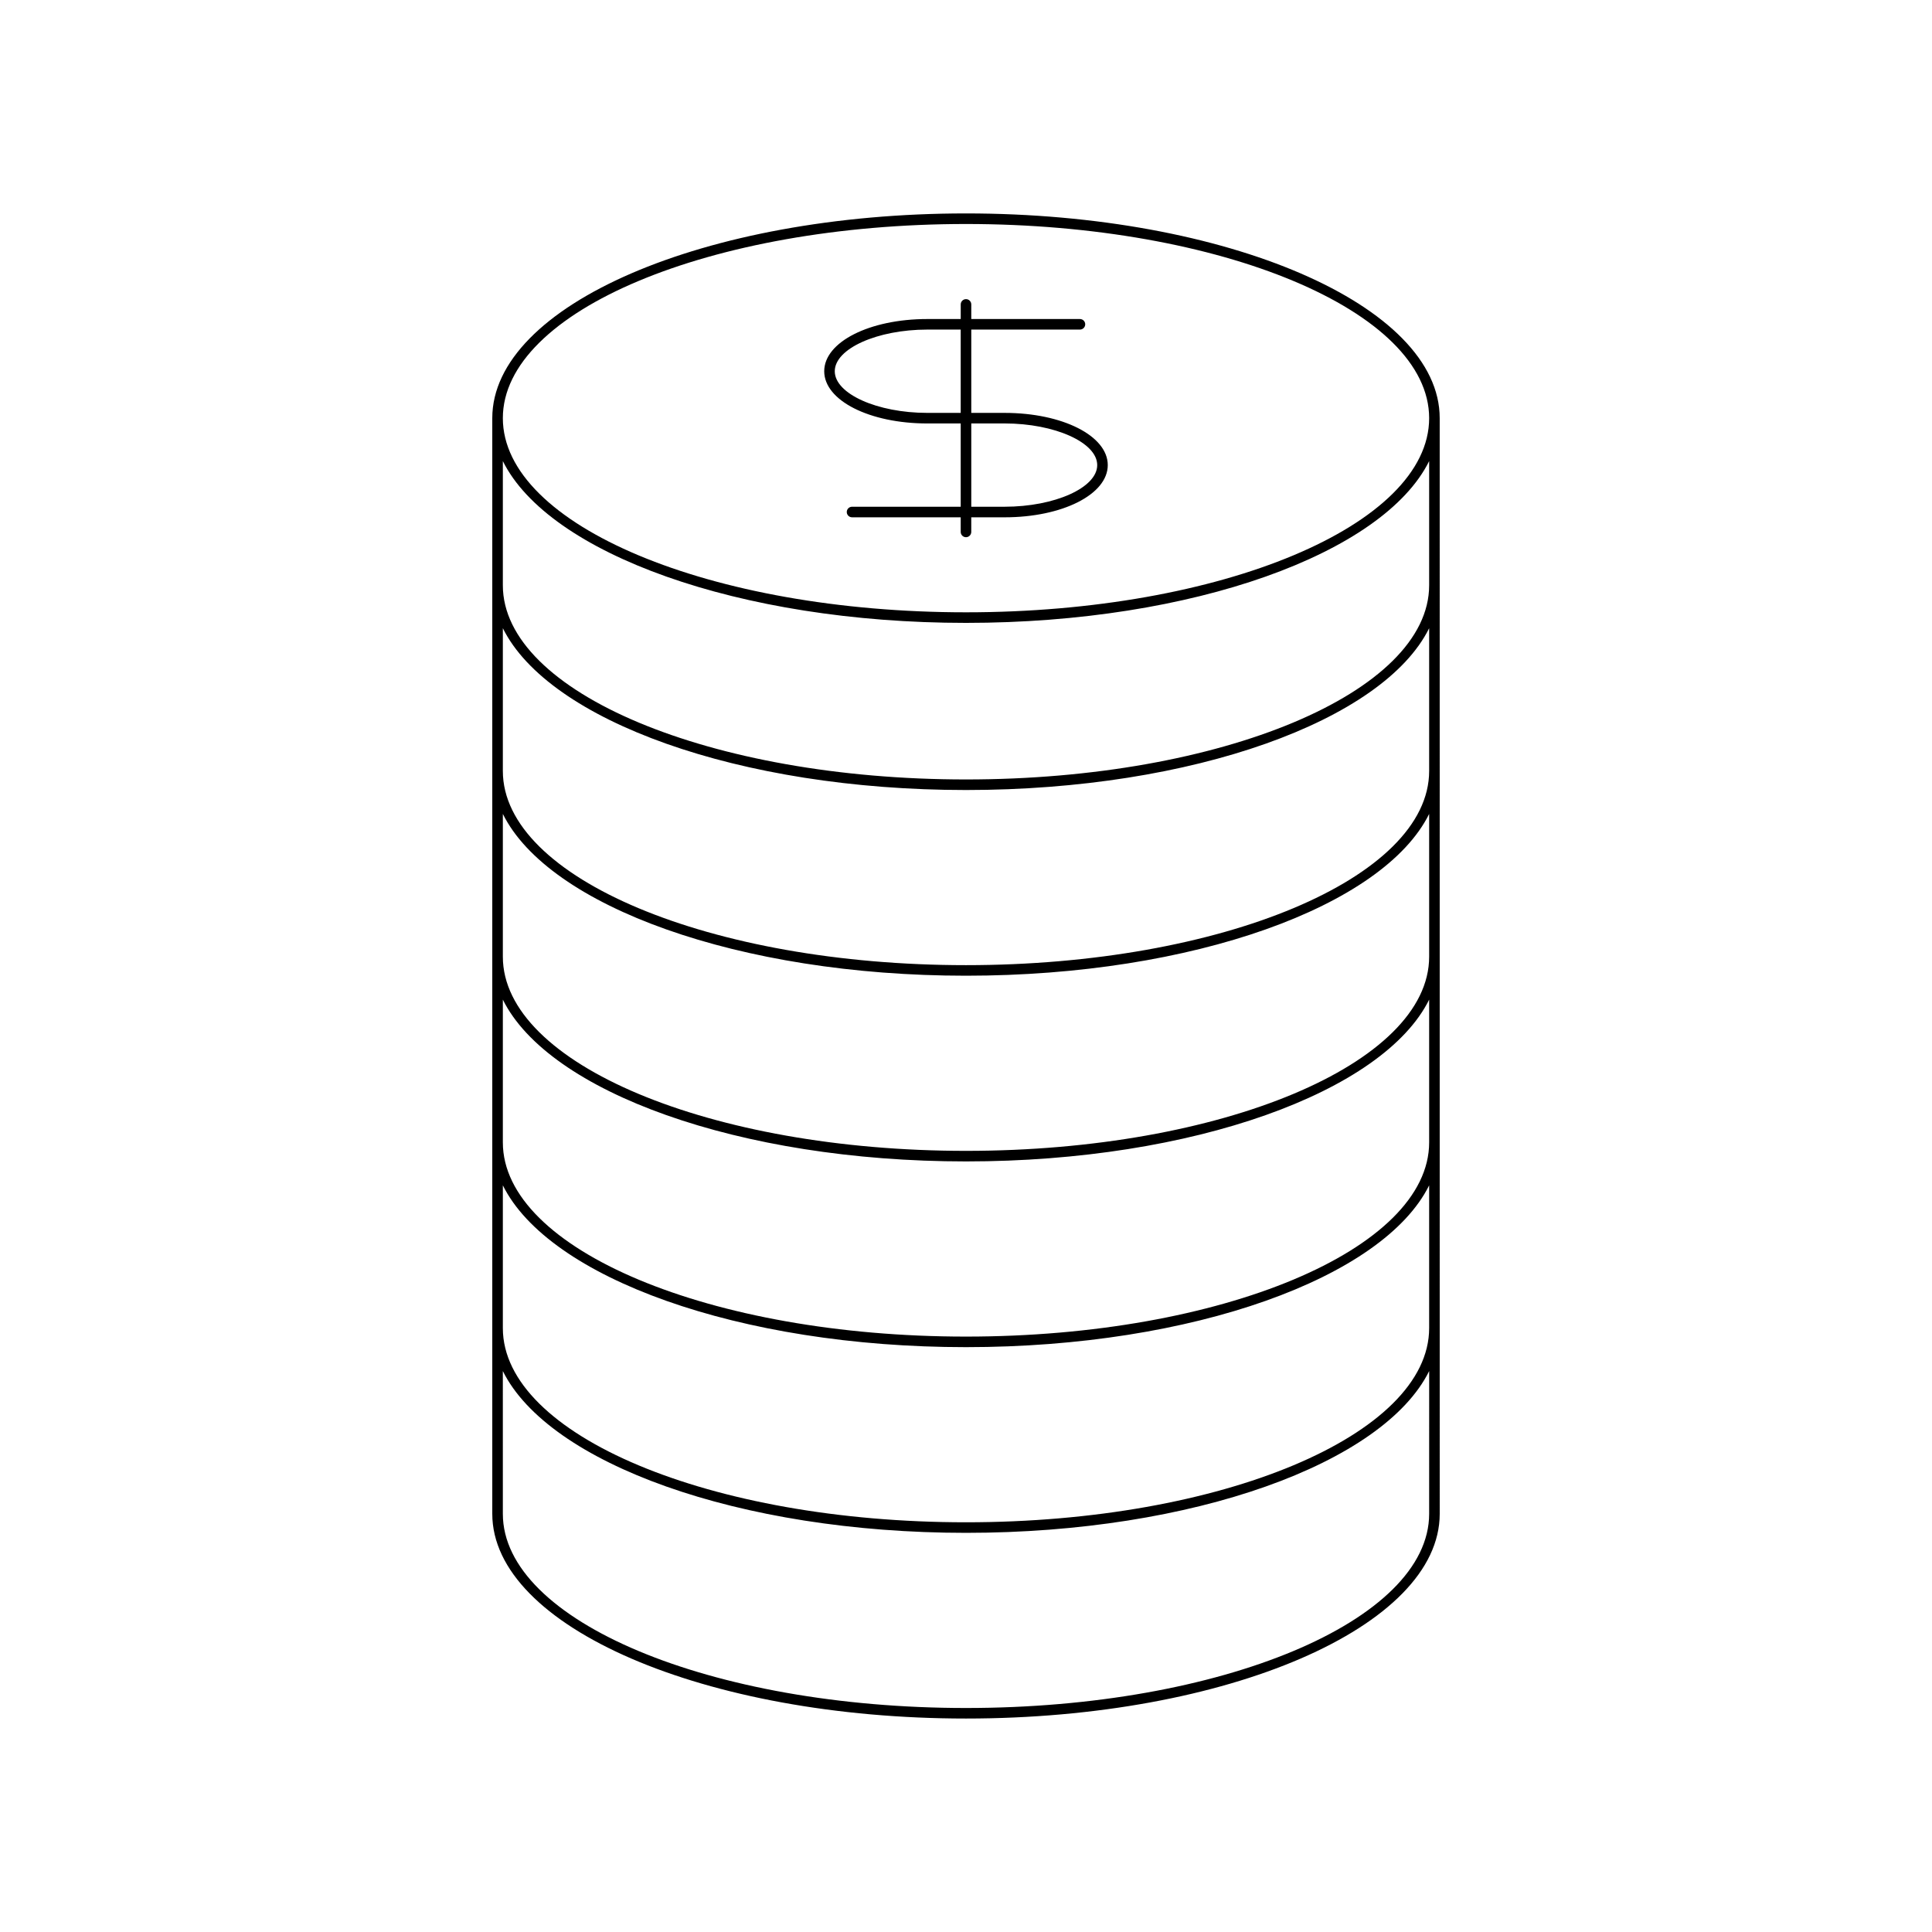
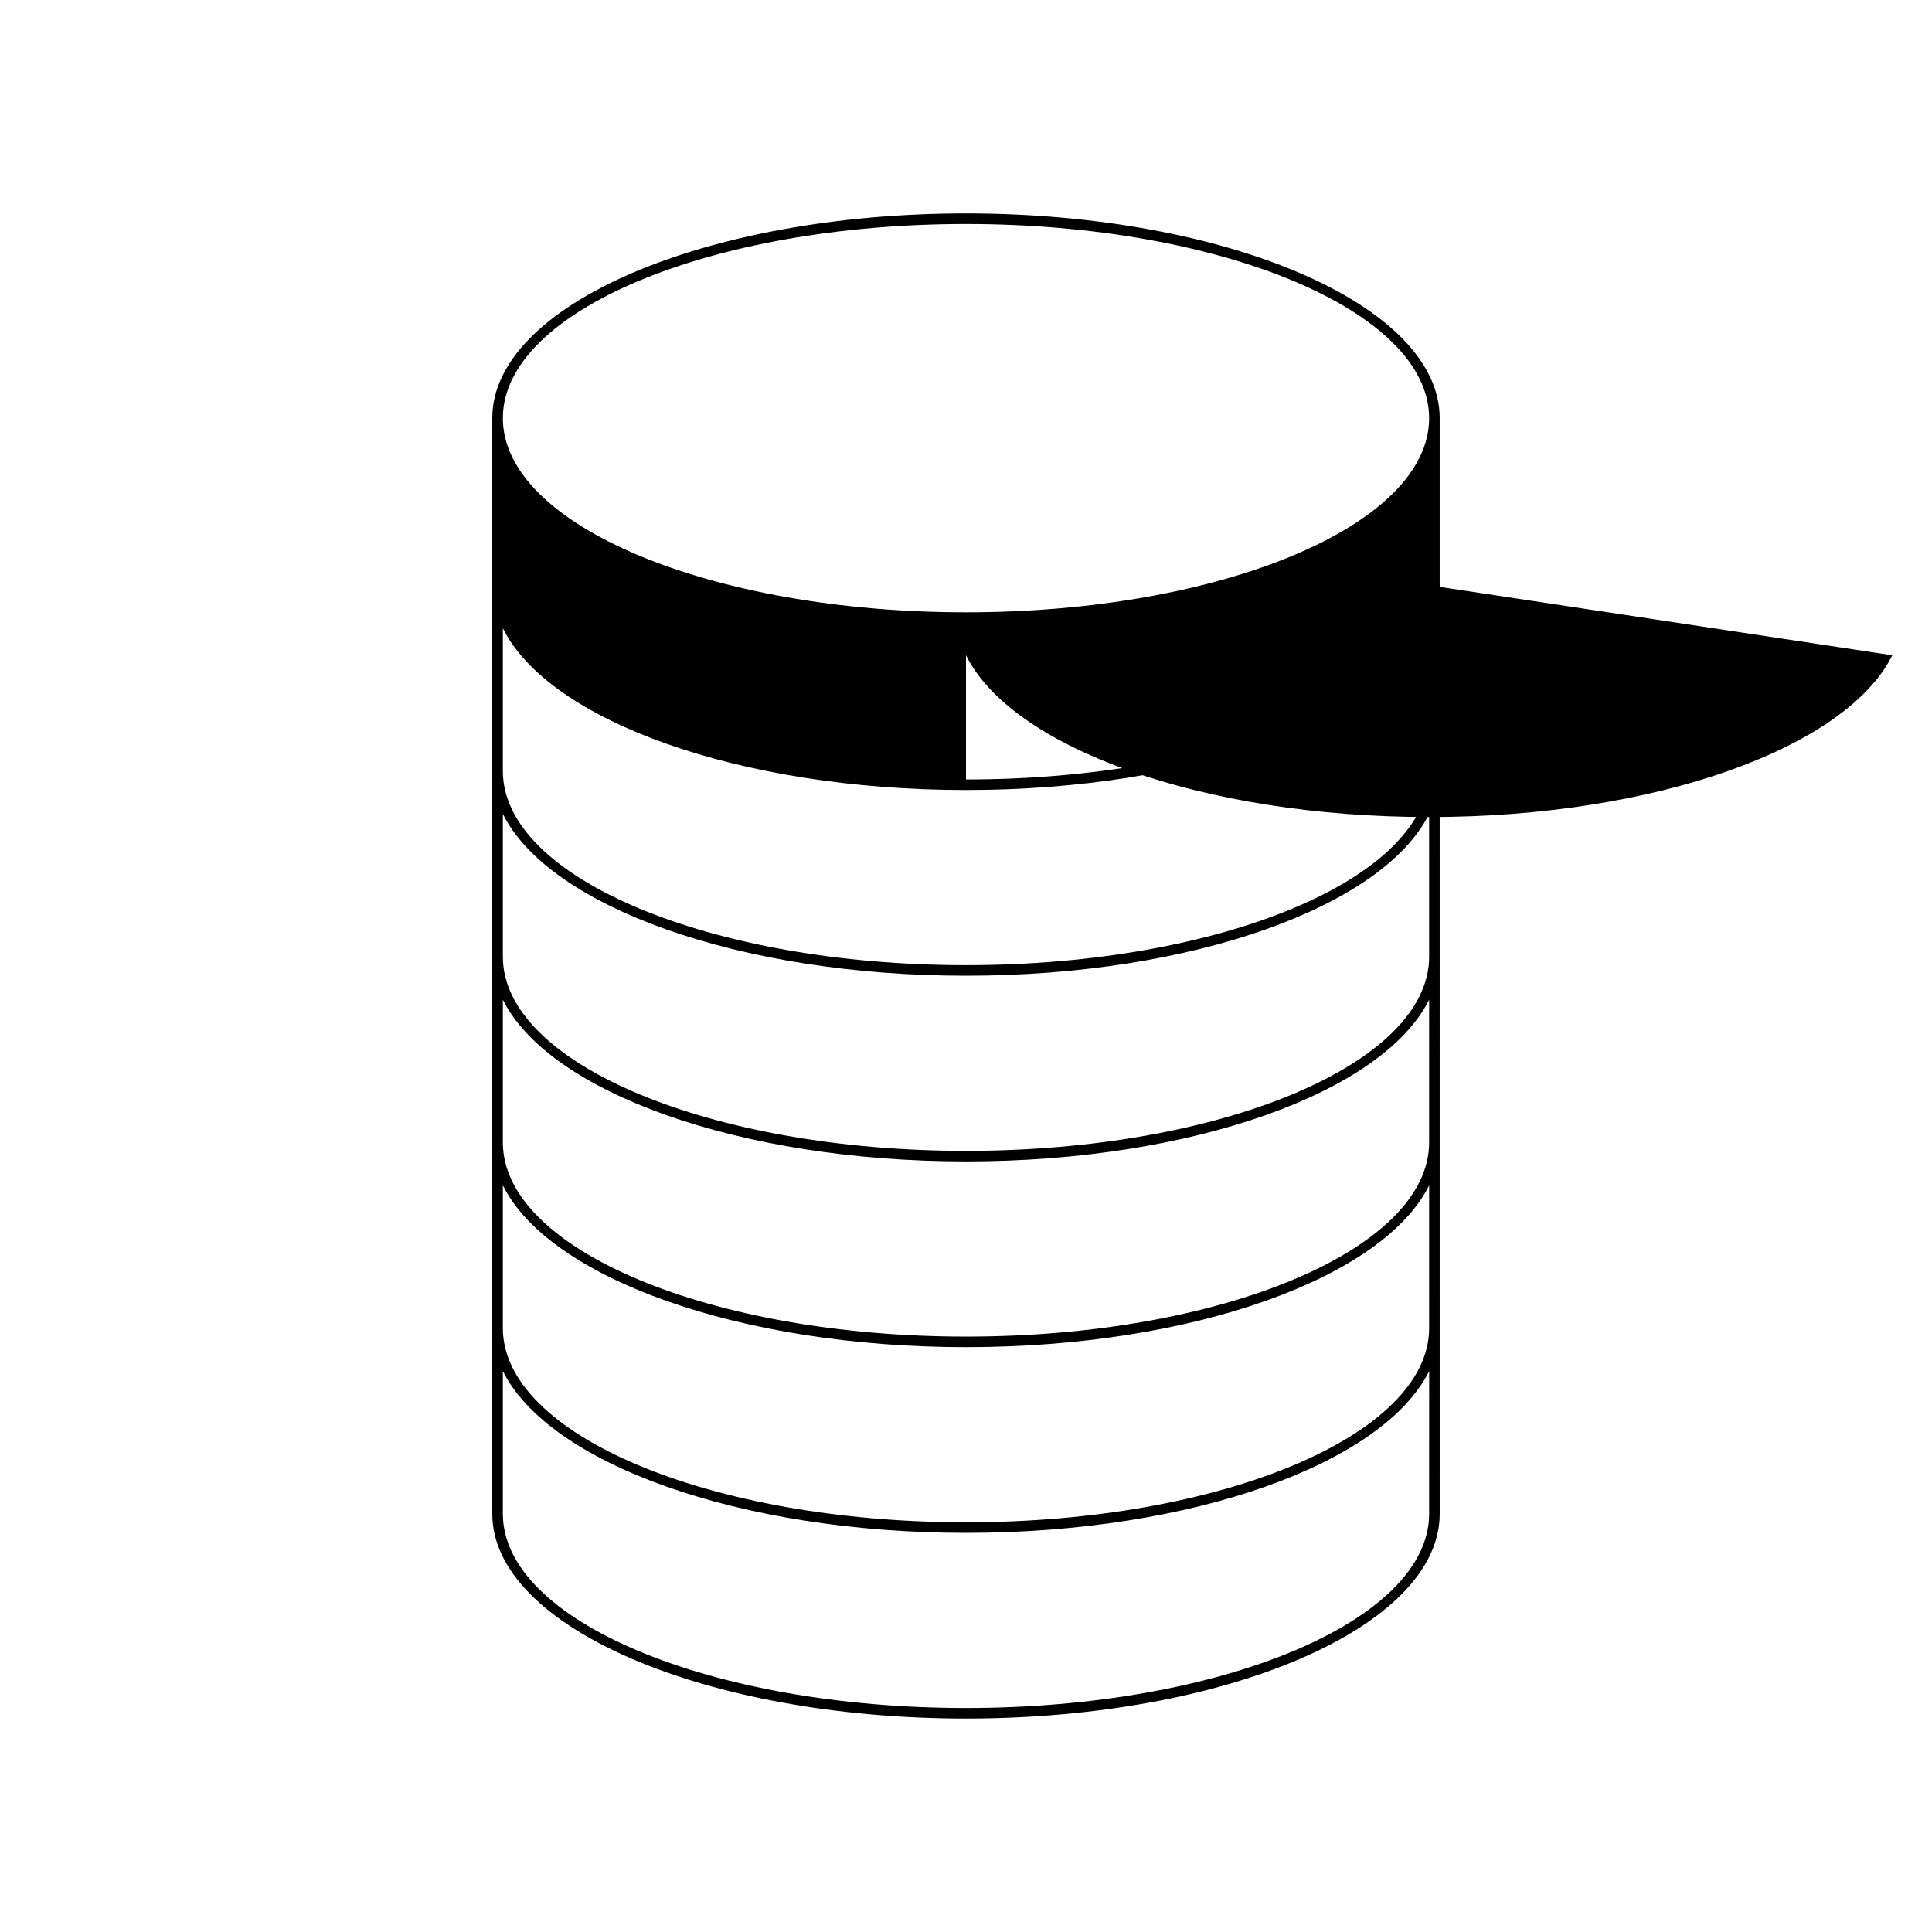
<svg xmlns="http://www.w3.org/2000/svg" fill="#000000" width="800px" height="800px" version="1.1" viewBox="144 144 512 512">
  <g>
-     <path d="m400 200.56c-69.227 0-125.54 24.336-125.54 54.254v290.36c0 29.918 56.316 54.254 125.54 54.254s125.54-24.336 125.54-54.254l-0.004-290.36c0-29.914-56.316-54.254-125.54-54.254zm122.74 344.62c0 28.371-55.059 51.457-122.74 51.457s-122.74-23.082-122.74-51.457l-0.004-37.836c12.133 24.469 62.551 42.875 122.75 42.875s110.61-18.406 122.74-42.879zm0-49.215c0 28.371-55.059 51.457-122.74 51.457s-122.74-23.082-122.74-51.457v-37.84c12.129 24.477 62.547 42.883 122.74 42.883s110.61-18.406 122.74-42.879zm0-49.211c0 28.371-55.059 51.457-122.74 51.457s-122.74-23.082-122.74-51.457v-37.84c12.129 24.469 62.547 42.875 122.74 42.875s110.61-18.406 122.74-42.875zm0-49.215c0 28.371-55.059 51.453-122.74 51.453s-122.74-23.082-122.74-51.453v-37.84c12.129 24.469 62.547 42.875 122.74 42.875s110.61-18.406 122.74-42.875zm0-49.215c0 28.371-55.059 51.453-122.74 51.453s-122.74-23.082-122.74-51.453v-37.84c12.129 24.473 62.547 42.879 122.74 42.879s110.61-18.406 122.74-42.879zm0-49.215c0 28.371-55.059 51.457-122.74 51.457s-122.74-23.082-122.74-51.457v-32.914c12.129 24.469 62.547 42.875 122.74 42.875s110.61-18.406 122.74-42.875zm-122.74 7.16c-67.684 0-122.74-23.082-122.74-51.453-0.004-28.371 55.059-51.453 122.74-51.453s122.74 23.082 122.74 51.457c0 28.367-55.062 51.449-122.74 51.449z" />
-     <path d="m410.23 253.42h-8.832v-22.078h28.797c0.77 0 1.398-0.625 1.398-1.398 0-0.773-0.629-1.398-1.398-1.398h-28.797v-3.871c0-0.773-0.629-1.398-1.398-1.398s-1.398 0.625-1.398 1.398v3.871h-8.836c-15.328 0-27.34 6.078-27.34 13.836 0 7.762 12.012 13.84 27.34 13.84l8.832-0.004v22.074h-28.797c-0.77 0-1.398 0.625-1.398 1.398s0.629 1.398 1.398 1.398l28.797 0.004v3.875c0 0.773 0.629 1.398 1.398 1.398 0.77 0 1.398-0.625 1.398-1.398v-3.875h8.836c15.328 0 27.34-6.078 27.34-13.836 0-7.762-12.008-13.836-27.34-13.836zm-11.633 0h-8.836c-13.301 0-24.539-5.059-24.539-11.039 0-5.984 11.238-11.039 24.539-11.039h8.836zm11.633 24.871h-8.832v-22.074h8.836c13.301 0 24.539 5.055 24.539 11.039s-11.242 11.035-24.543 11.035z" />
+     <path d="m400 200.56c-69.227 0-125.54 24.336-125.54 54.254v290.36c0 29.918 56.316 54.254 125.54 54.254s125.54-24.336 125.54-54.254l-0.004-290.36c0-29.914-56.316-54.254-125.54-54.254zm122.74 344.62c0 28.371-55.059 51.457-122.74 51.457s-122.74-23.082-122.74-51.457l-0.004-37.836c12.133 24.469 62.551 42.875 122.75 42.875s110.61-18.406 122.74-42.879zm0-49.215c0 28.371-55.059 51.457-122.74 51.457s-122.74-23.082-122.74-51.457v-37.84c12.129 24.477 62.547 42.883 122.74 42.883s110.61-18.406 122.74-42.879zm0-49.211c0 28.371-55.059 51.457-122.74 51.457s-122.74-23.082-122.74-51.457v-37.84c12.129 24.469 62.547 42.875 122.74 42.875s110.61-18.406 122.74-42.875zm0-49.215c0 28.371-55.059 51.453-122.74 51.453s-122.74-23.082-122.74-51.453v-37.84c12.129 24.469 62.547 42.875 122.74 42.875s110.61-18.406 122.74-42.875zm0-49.215c0 28.371-55.059 51.453-122.74 51.453s-122.74-23.082-122.74-51.453v-37.84c12.129 24.473 62.547 42.879 122.74 42.879s110.61-18.406 122.74-42.879zm0-49.215c0 28.371-55.059 51.457-122.74 51.457v-32.914c12.129 24.469 62.547 42.875 122.74 42.875s110.61-18.406 122.74-42.875zm-122.74 7.16c-67.684 0-122.74-23.082-122.74-51.453-0.004-28.371 55.059-51.453 122.74-51.453s122.74 23.082 122.74 51.457c0 28.367-55.062 51.449-122.74 51.449z" />
  </g>
</svg>